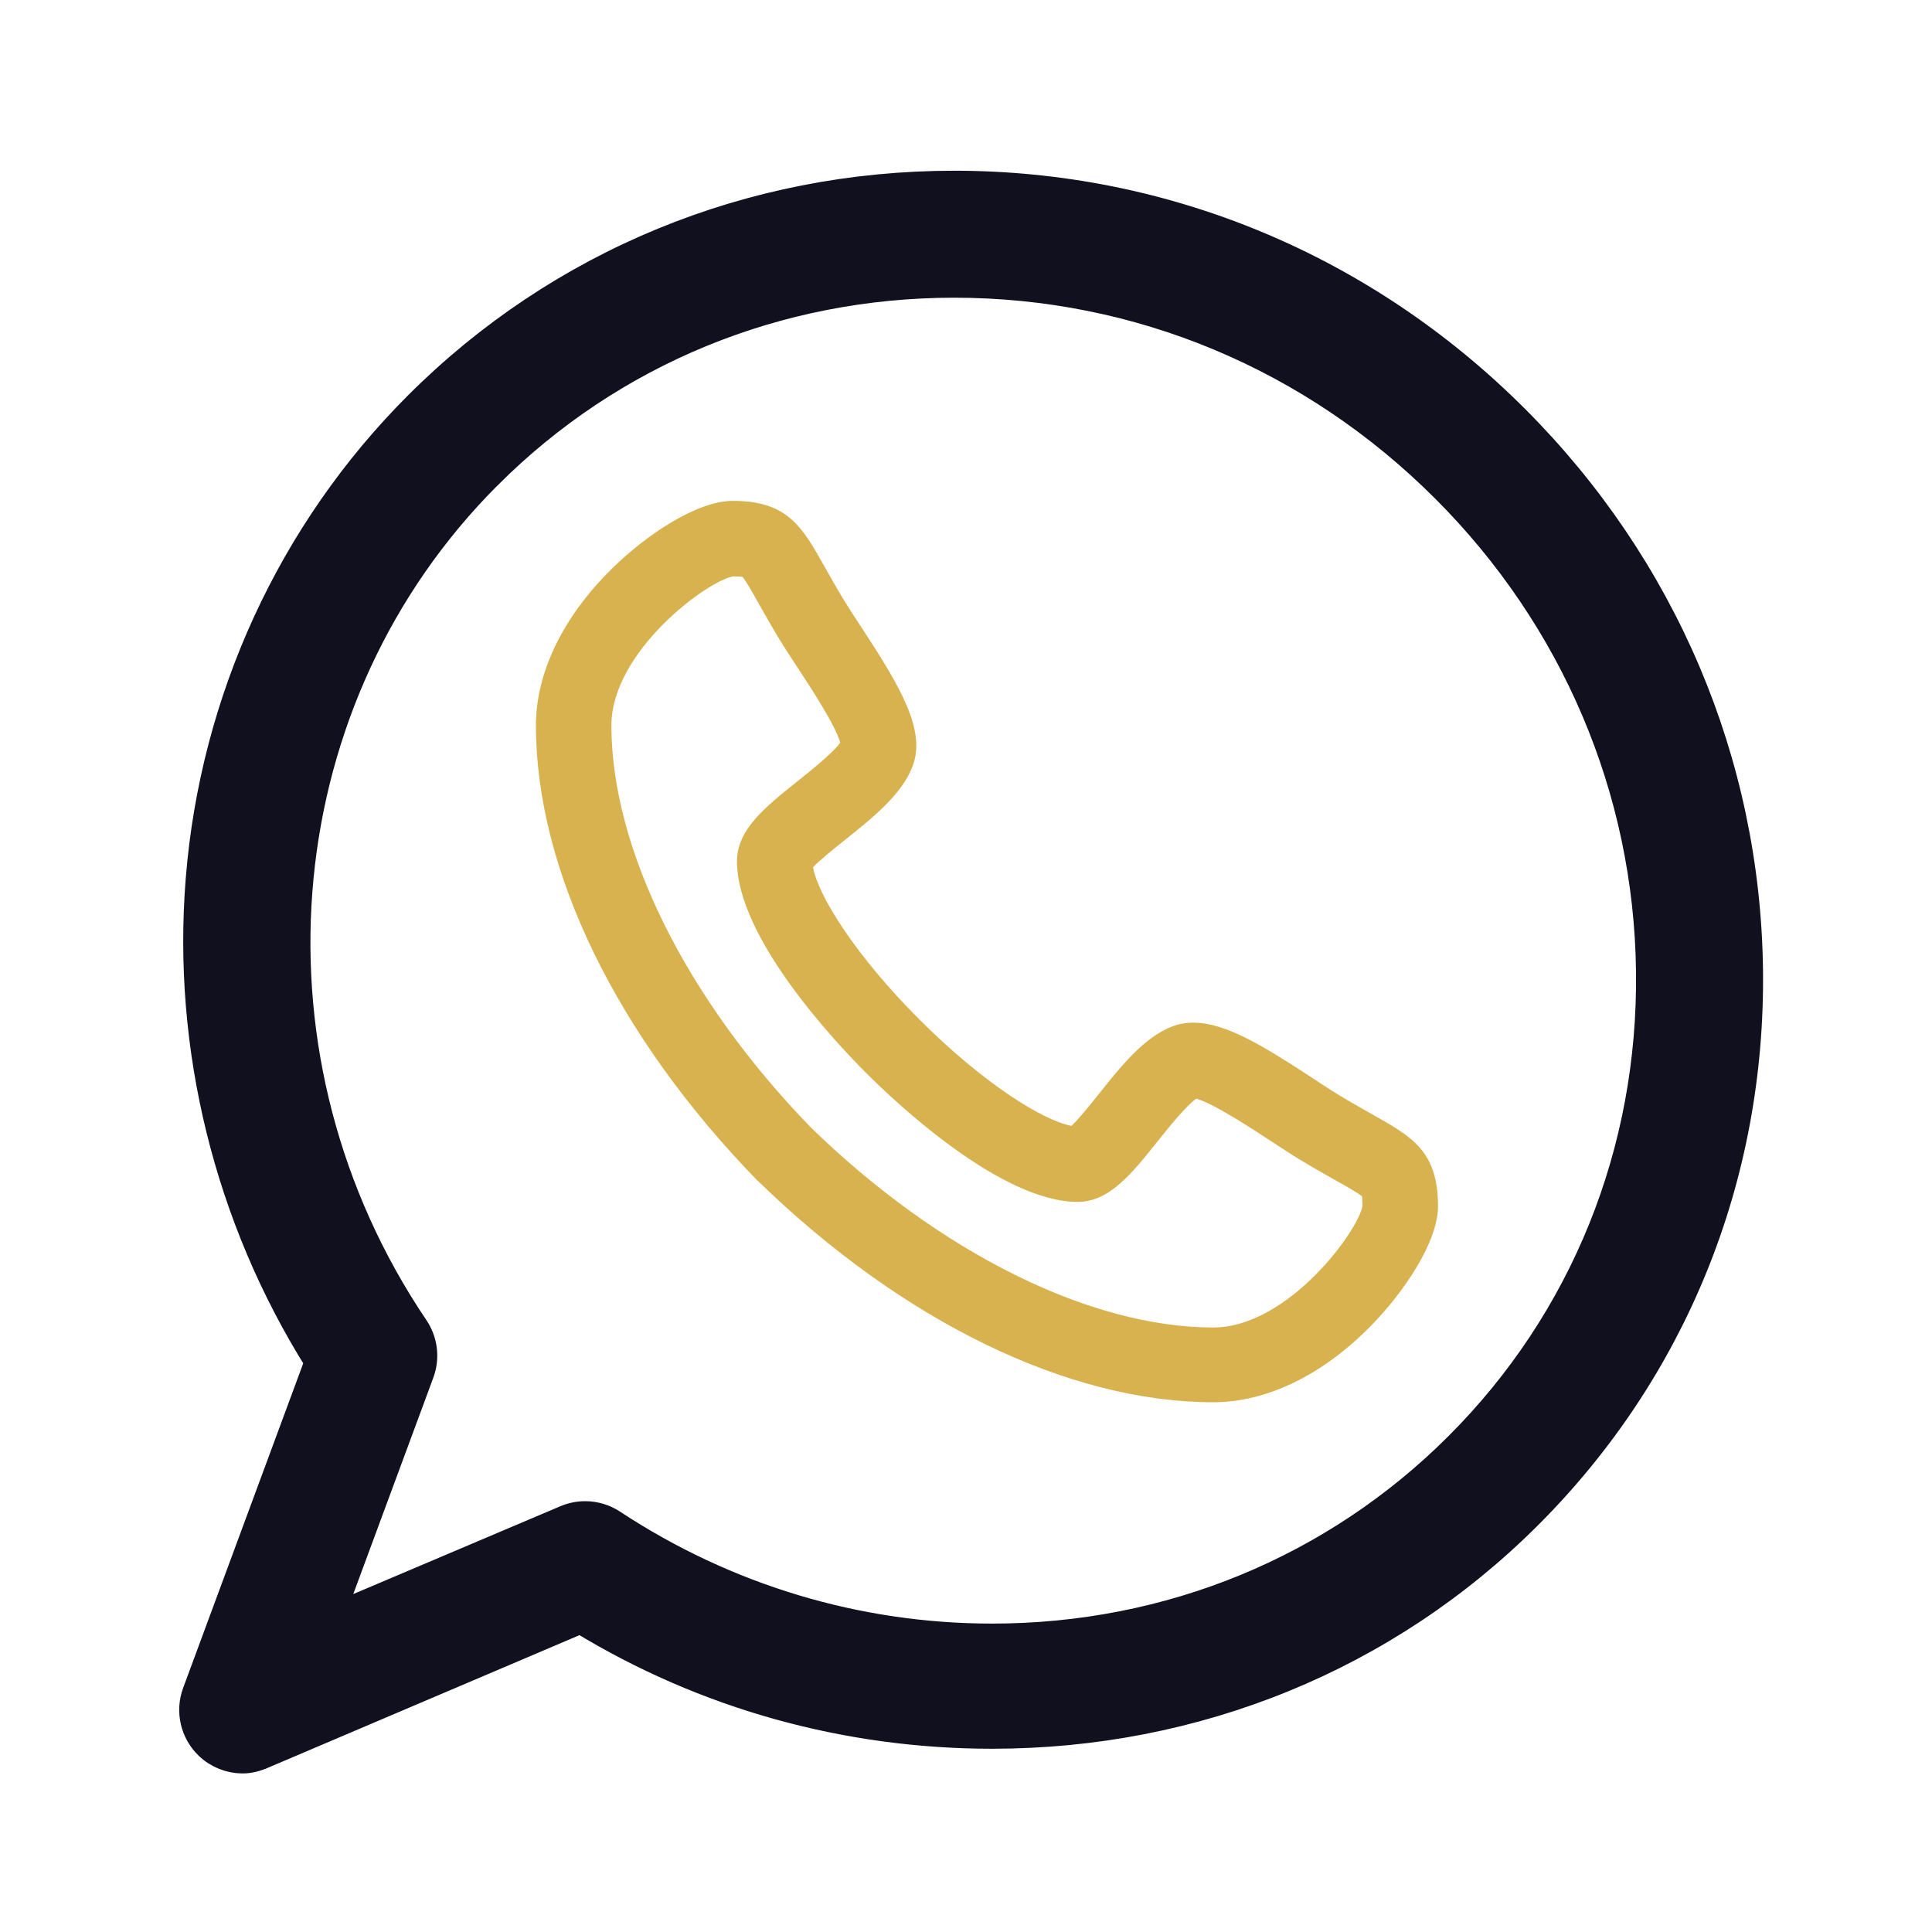
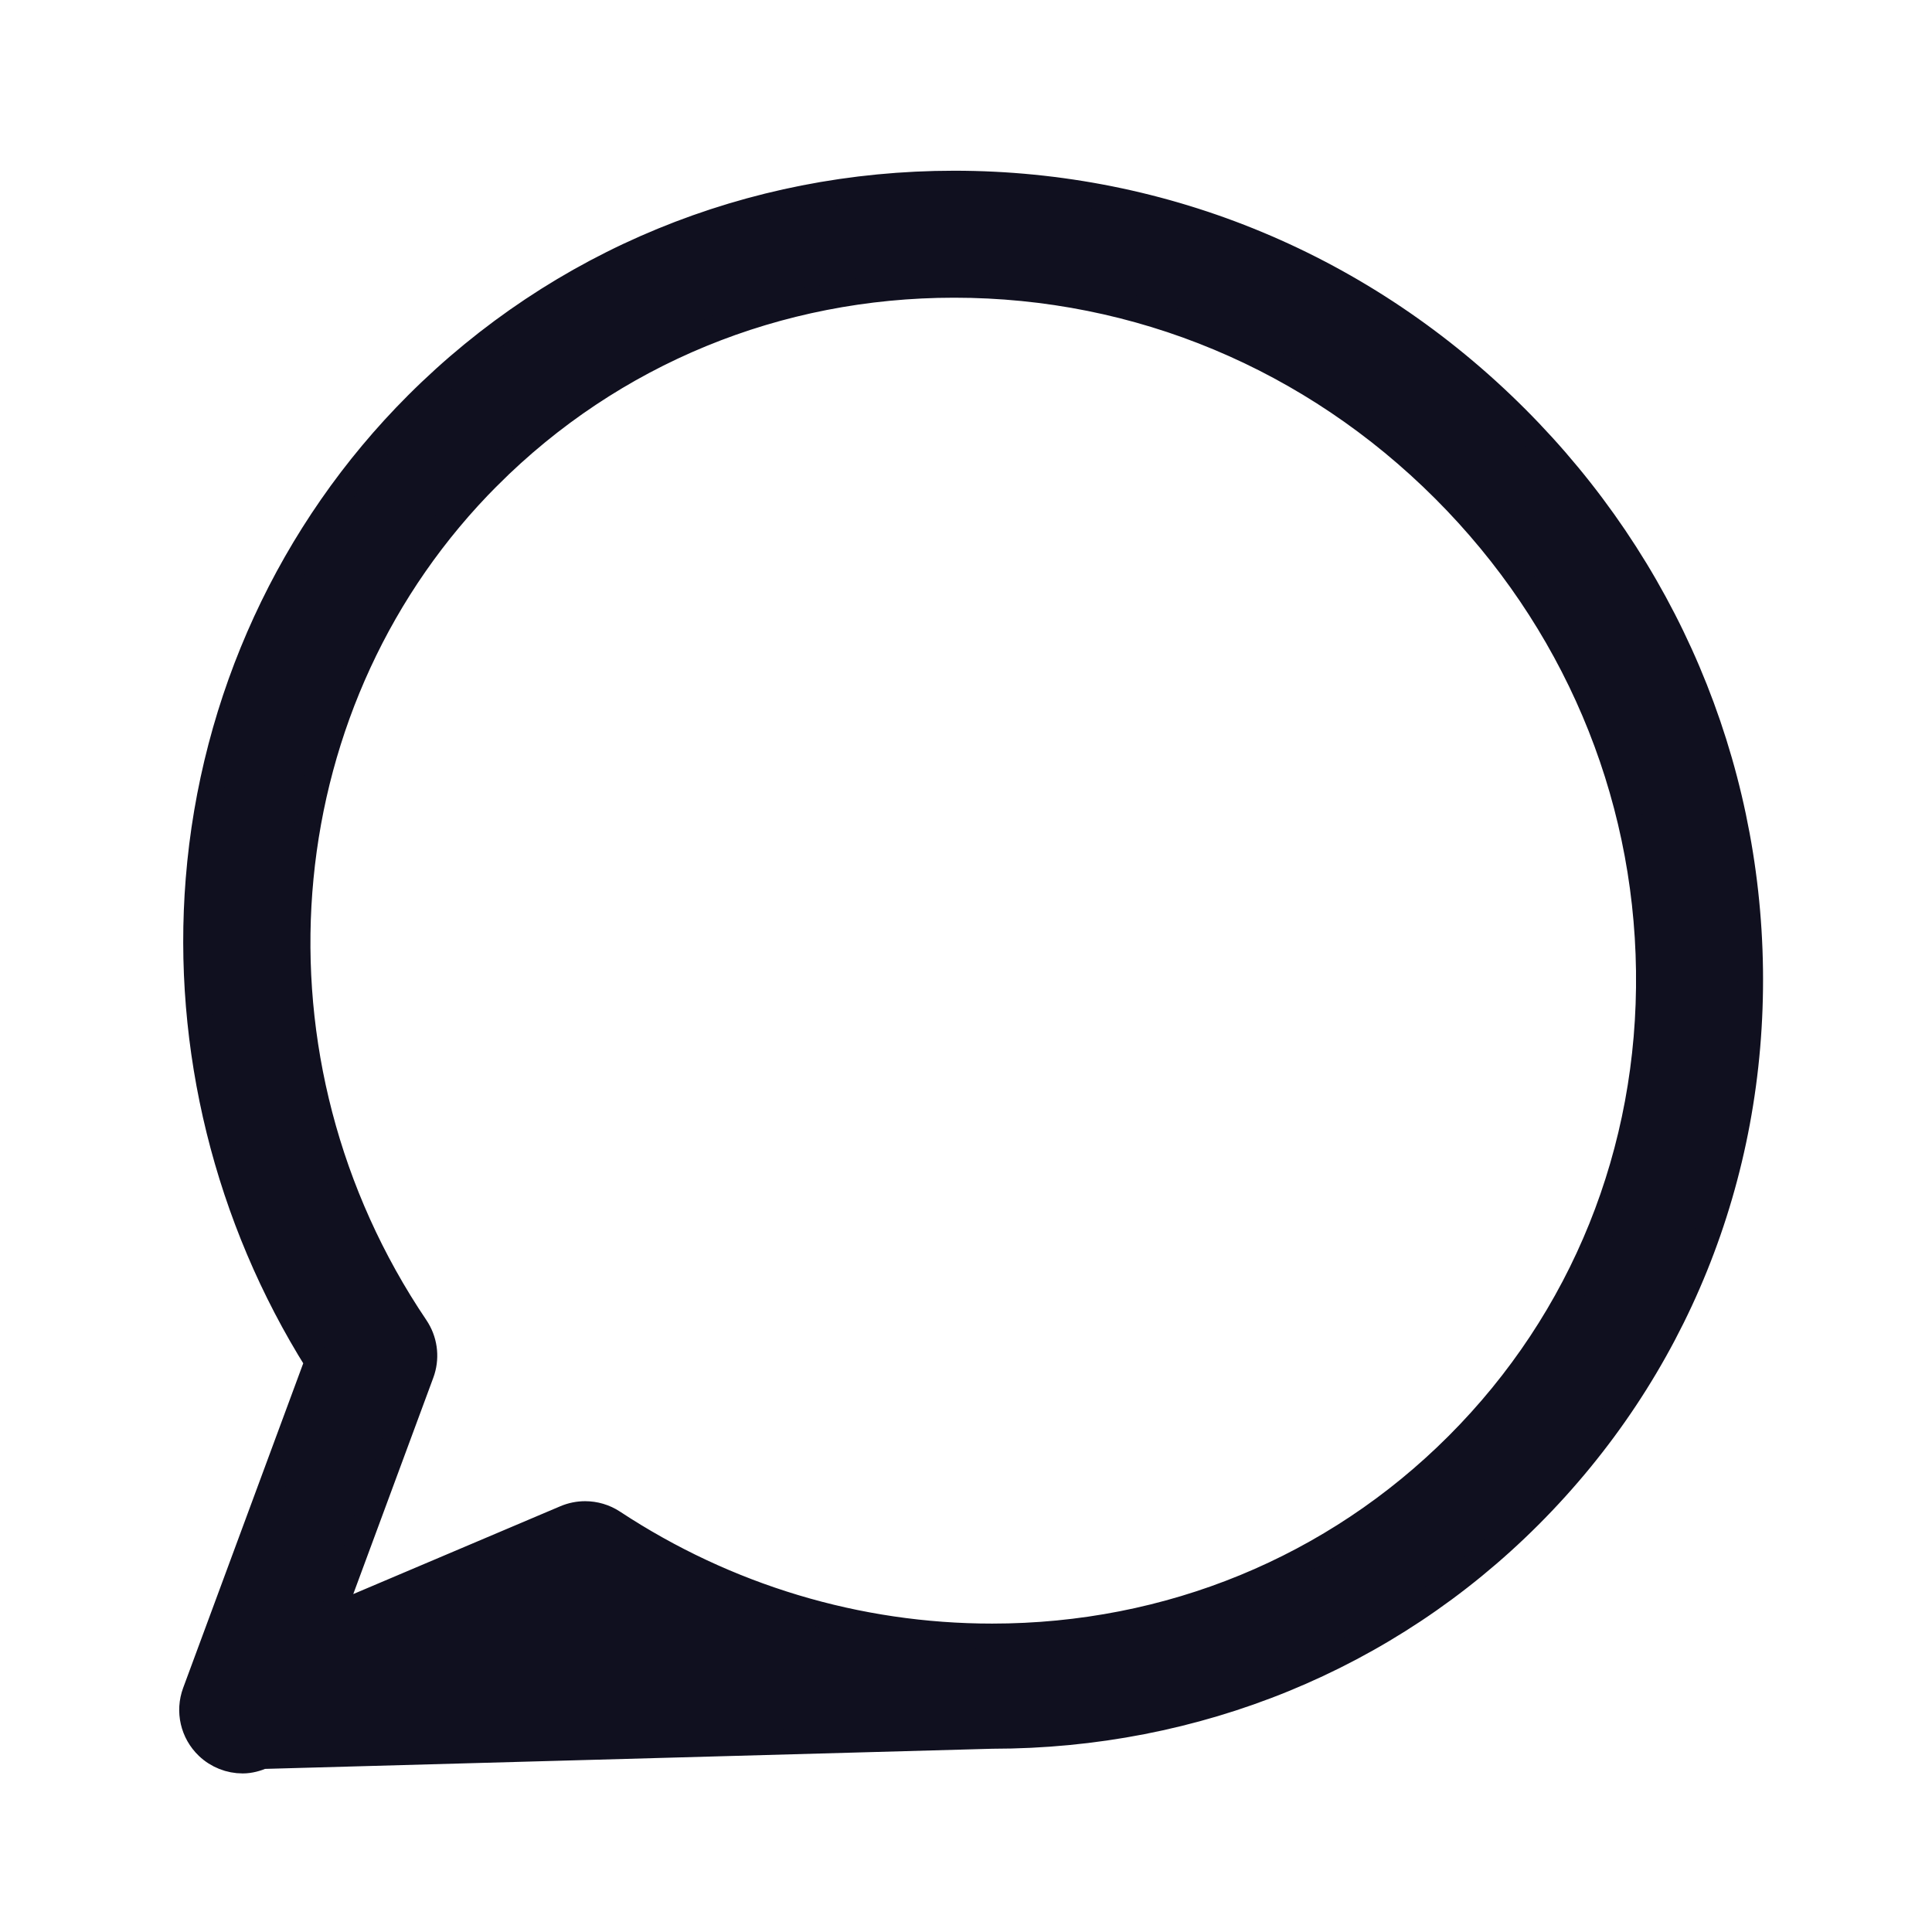
<svg xmlns="http://www.w3.org/2000/svg" width="150" height="150" viewBox="0 0 150 150" fill="none">
-   <path d="M106.586 86.543C105.844 86.126 105.002 85.652 103.988 85.041C103.422 84.7 102.71 84.232 101.956 83.737C98.085 81.197 95.152 79.399 92.656 79.399C92.071 79.399 91.518 79.498 91.014 79.692C88.826 80.534 87.03 82.785 85.293 84.961C84.656 85.758 83.745 86.899 83.193 87.409C80.999 87.01 76.374 84.145 71.382 79.153C66.385 74.156 63.519 69.525 63.125 67.337C63.635 66.782 64.785 65.864 65.587 65.224C67.755 63.493 69.996 61.704 70.843 59.523C71.924 56.721 69.943 53.371 66.798 48.58C66.303 47.825 65.836 47.113 65.497 46.552C64.884 45.533 64.411 44.691 63.993 43.949C62.278 40.901 61.145 38.887 56.888 38.887C54.125 38.887 50.219 41.498 47.573 44.087C43.727 47.851 41.609 52.197 41.609 56.331C41.616 67.562 47.884 80.434 58.805 91.659C58.824 91.678 58.843 91.683 58.862 91.702C70.088 102.623 82.966 108.87 94.197 108.87H94.201C98.331 108.87 102.677 106.776 106.441 102.933C109.032 100.287 111.647 96.409 111.647 93.647C111.647 89.391 109.634 88.258 106.586 86.543ZM94.198 103.068C84.632 103.061 72.963 97.263 62.977 87.559C53.272 77.573 47.475 65.902 47.469 56.337C47.469 50.551 54.977 45.05 56.94 44.749C57.341 44.751 57.552 44.774 57.652 44.791C57.911 45.09 58.427 46.007 58.887 46.824C59.302 47.563 59.82 48.483 60.479 49.578C60.878 50.238 61.375 50.995 61.901 51.796C62.896 53.312 64.896 56.36 65.234 57.661C64.67 58.46 62.92 59.856 61.932 60.645C59.403 62.664 57.219 64.407 57.219 66.871C57.226 72.822 64.891 80.948 67.24 83.297C69.589 85.647 77.716 93.311 83.679 93.317C86.127 93.309 87.862 91.135 89.873 88.617C90.666 87.624 92.071 85.863 92.873 85.302C94.172 85.637 97.224 87.64 98.742 88.636C99.543 89.162 100.299 89.659 100.963 90.06C102.055 90.717 102.974 91.234 103.714 91.65C104.53 92.109 105.447 92.626 105.746 92.885C105.763 92.985 105.786 93.195 105.788 93.596C105.485 95.558 99.982 103.061 94.198 103.068Z" fill="#D7B24E" />
-   <path d="M74.083 14.255C90.475 14.255 105.964 20.72 117.691 32.447C129.206 43.962 135.669 59.171 135.878 75.267C136.088 91.395 129.996 106.42 118.727 117.689C107.662 128.754 92.846 134.772 77.027 134.772H77.025C65.735 134.772 54.733 131.732 45.071 125.833L20.38 136.341H20.378C19.944 136.525 19.416 136.689 18.844 136.689C17.853 136.689 16.876 136.314 16.13 135.602C14.996 134.52 14.614 132.866 15.158 131.395L24.65 105.737C17.642 94.568 14.368 81.349 15.417 68.278V68.277C16.537 54.323 22.558 41.23 32.377 31.411C43.442 20.347 58.257 14.255 74.083 14.255ZM74.083 22.114C60.345 22.114 47.512 27.391 37.935 36.968H37.934C20.83 54.072 18.235 81.271 31.627 102.069L32.277 103.054L32.403 103.255C33.002 104.269 33.116 105.503 32.705 106.616L25.686 125.588L43.897 117.864C44.39 117.655 44.912 117.552 45.431 117.552C46.188 117.552 46.942 117.771 47.593 118.2C56.389 123.994 66.566 127.055 77.025 127.055C90.761 127.056 103.593 121.78 113.169 112.203C122.926 102.447 128.201 89.371 128.019 75.37C127.837 61.338 122.199 48.069 112.133 38.004C101.882 27.753 88.371 22.114 74.083 22.114Z" fill="#10101F" stroke="#10101F" stroke-width="2" />
+   <path d="M74.083 14.255C90.475 14.255 105.964 20.72 117.691 32.447C129.206 43.962 135.669 59.171 135.878 75.267C136.088 91.395 129.996 106.42 118.727 117.689C107.662 128.754 92.846 134.772 77.027 134.772H77.025L20.38 136.341H20.378C19.944 136.525 19.416 136.689 18.844 136.689C17.853 136.689 16.876 136.314 16.13 135.602C14.996 134.52 14.614 132.866 15.158 131.395L24.65 105.737C17.642 94.568 14.368 81.349 15.417 68.278V68.277C16.537 54.323 22.558 41.23 32.377 31.411C43.442 20.347 58.257 14.255 74.083 14.255ZM74.083 22.114C60.345 22.114 47.512 27.391 37.935 36.968H37.934C20.83 54.072 18.235 81.271 31.627 102.069L32.277 103.054L32.403 103.255C33.002 104.269 33.116 105.503 32.705 106.616L25.686 125.588L43.897 117.864C44.39 117.655 44.912 117.552 45.431 117.552C46.188 117.552 46.942 117.771 47.593 118.2C56.389 123.994 66.566 127.055 77.025 127.055C90.761 127.056 103.593 121.78 113.169 112.203C122.926 102.447 128.201 89.371 128.019 75.37C127.837 61.338 122.199 48.069 112.133 38.004C101.882 27.753 88.371 22.114 74.083 22.114Z" fill="#10101F" stroke="#10101F" stroke-width="2" />
</svg>